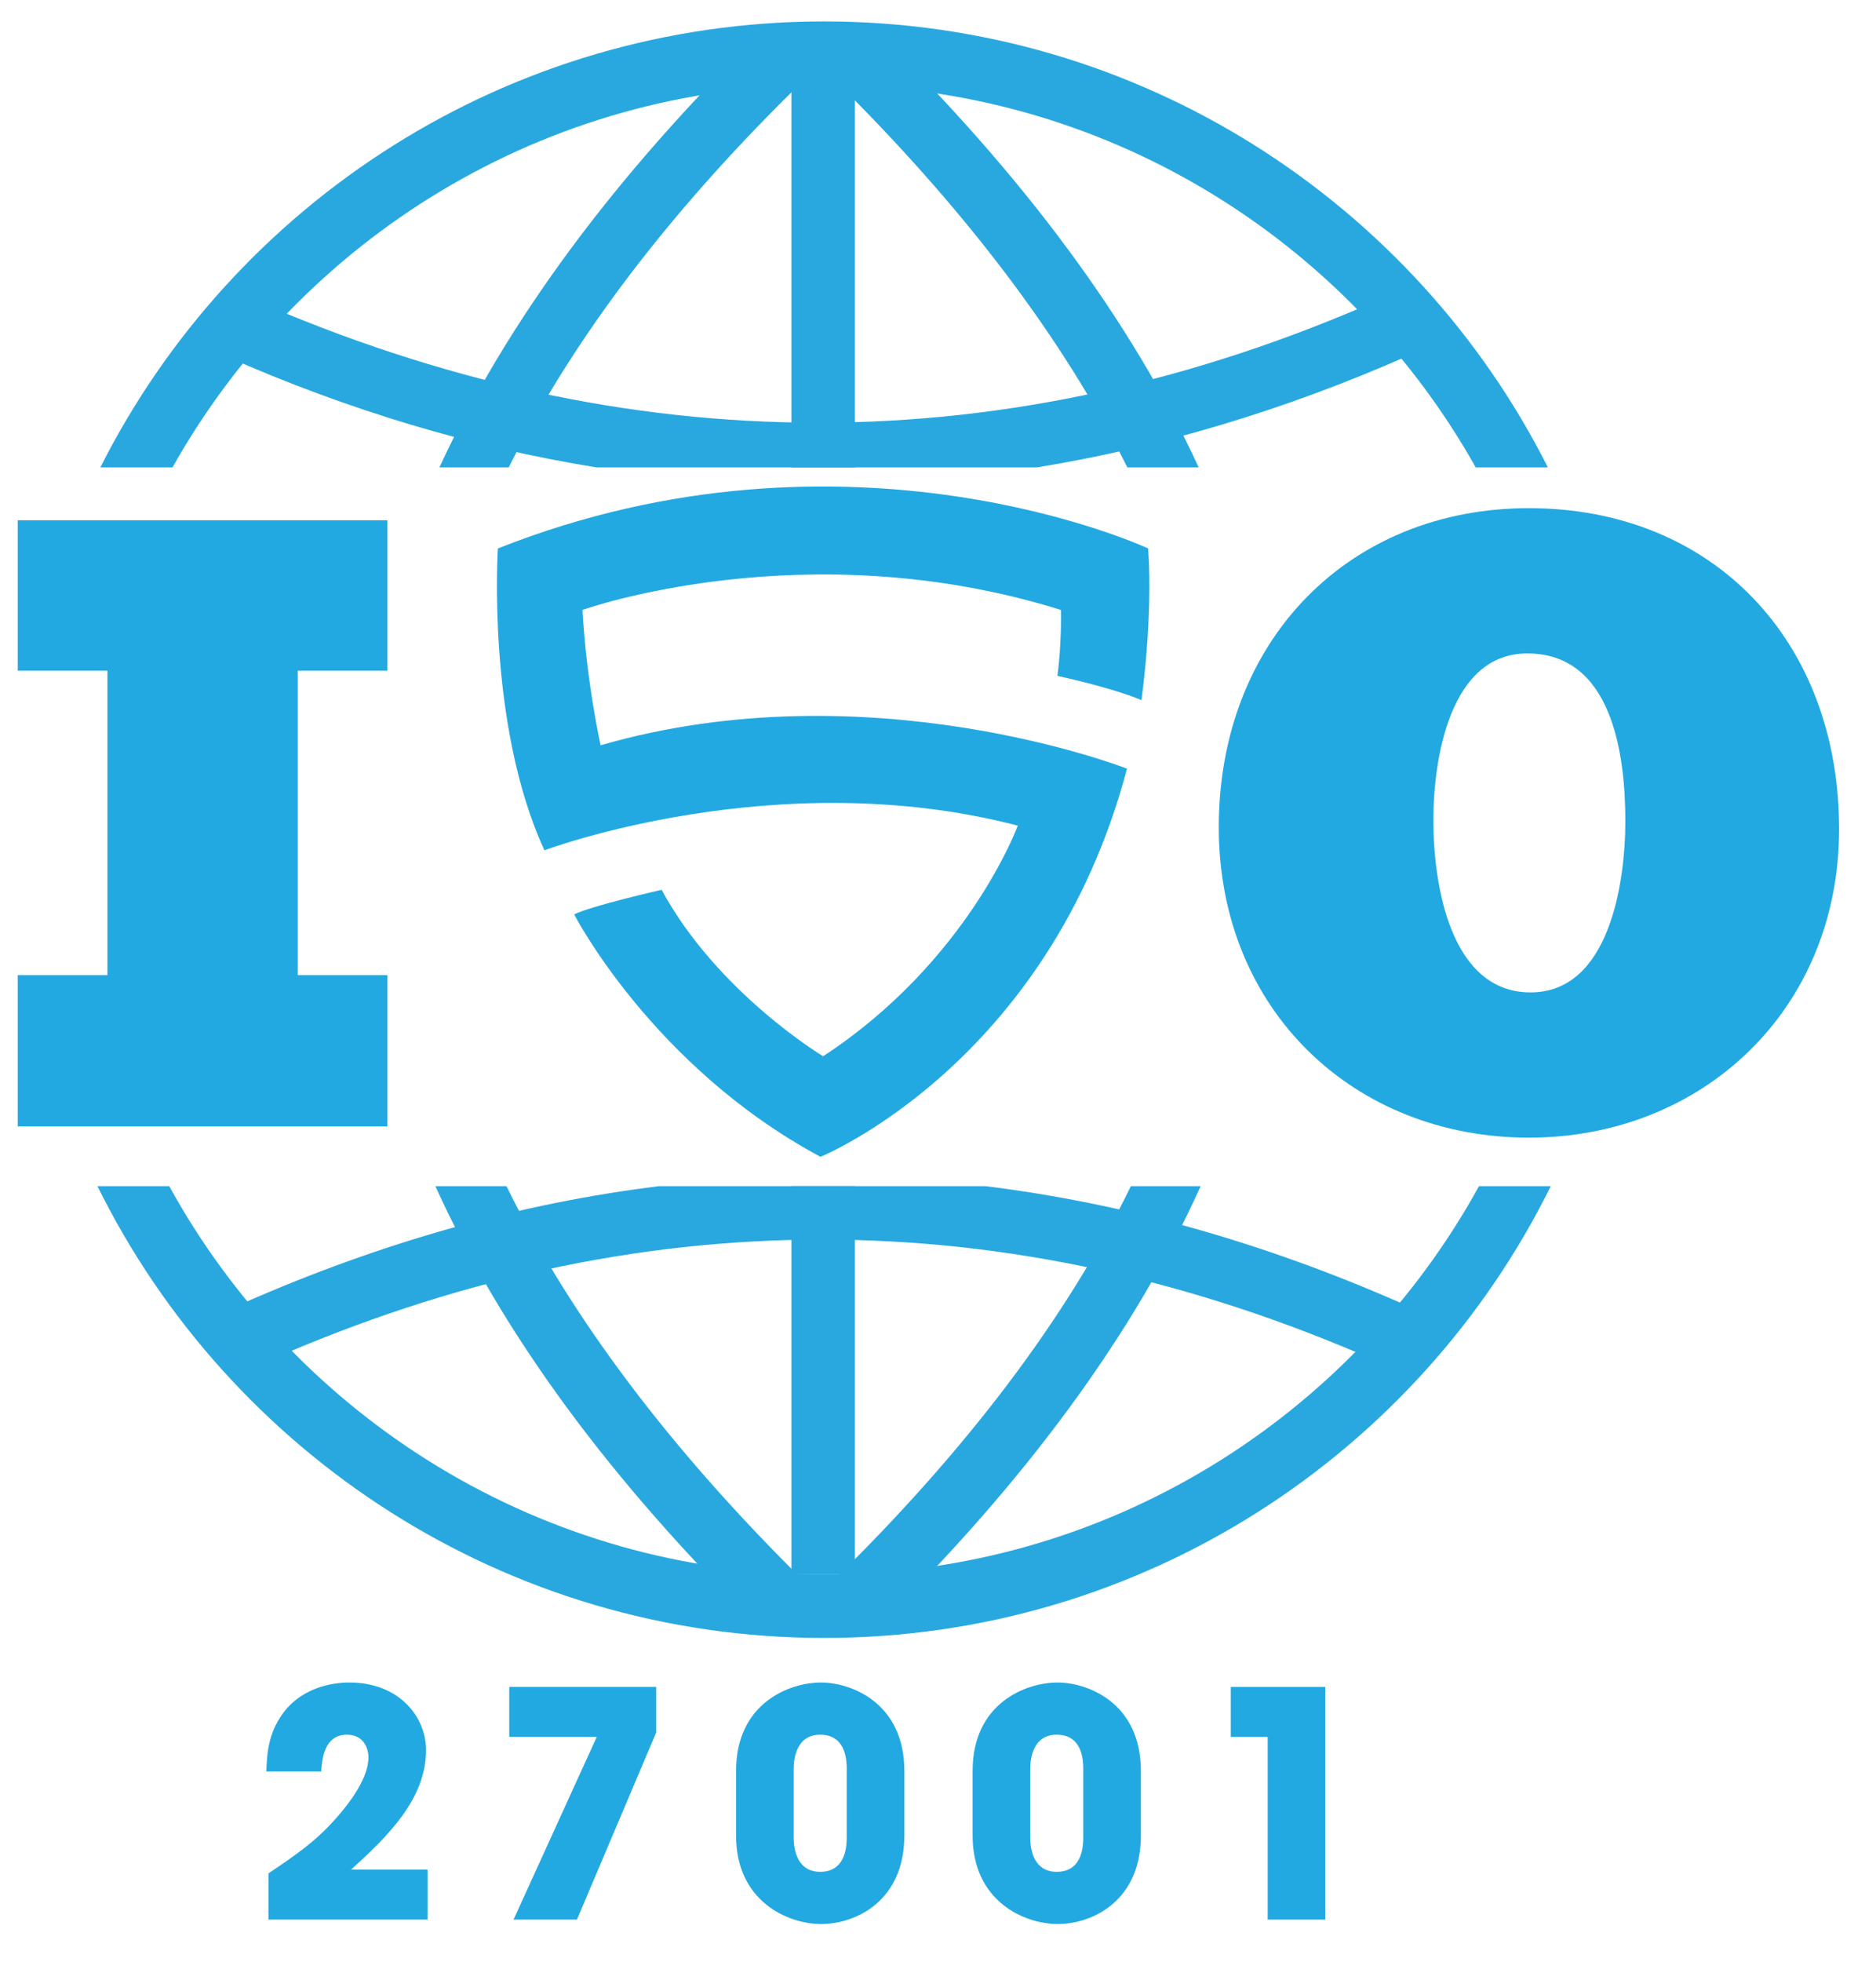
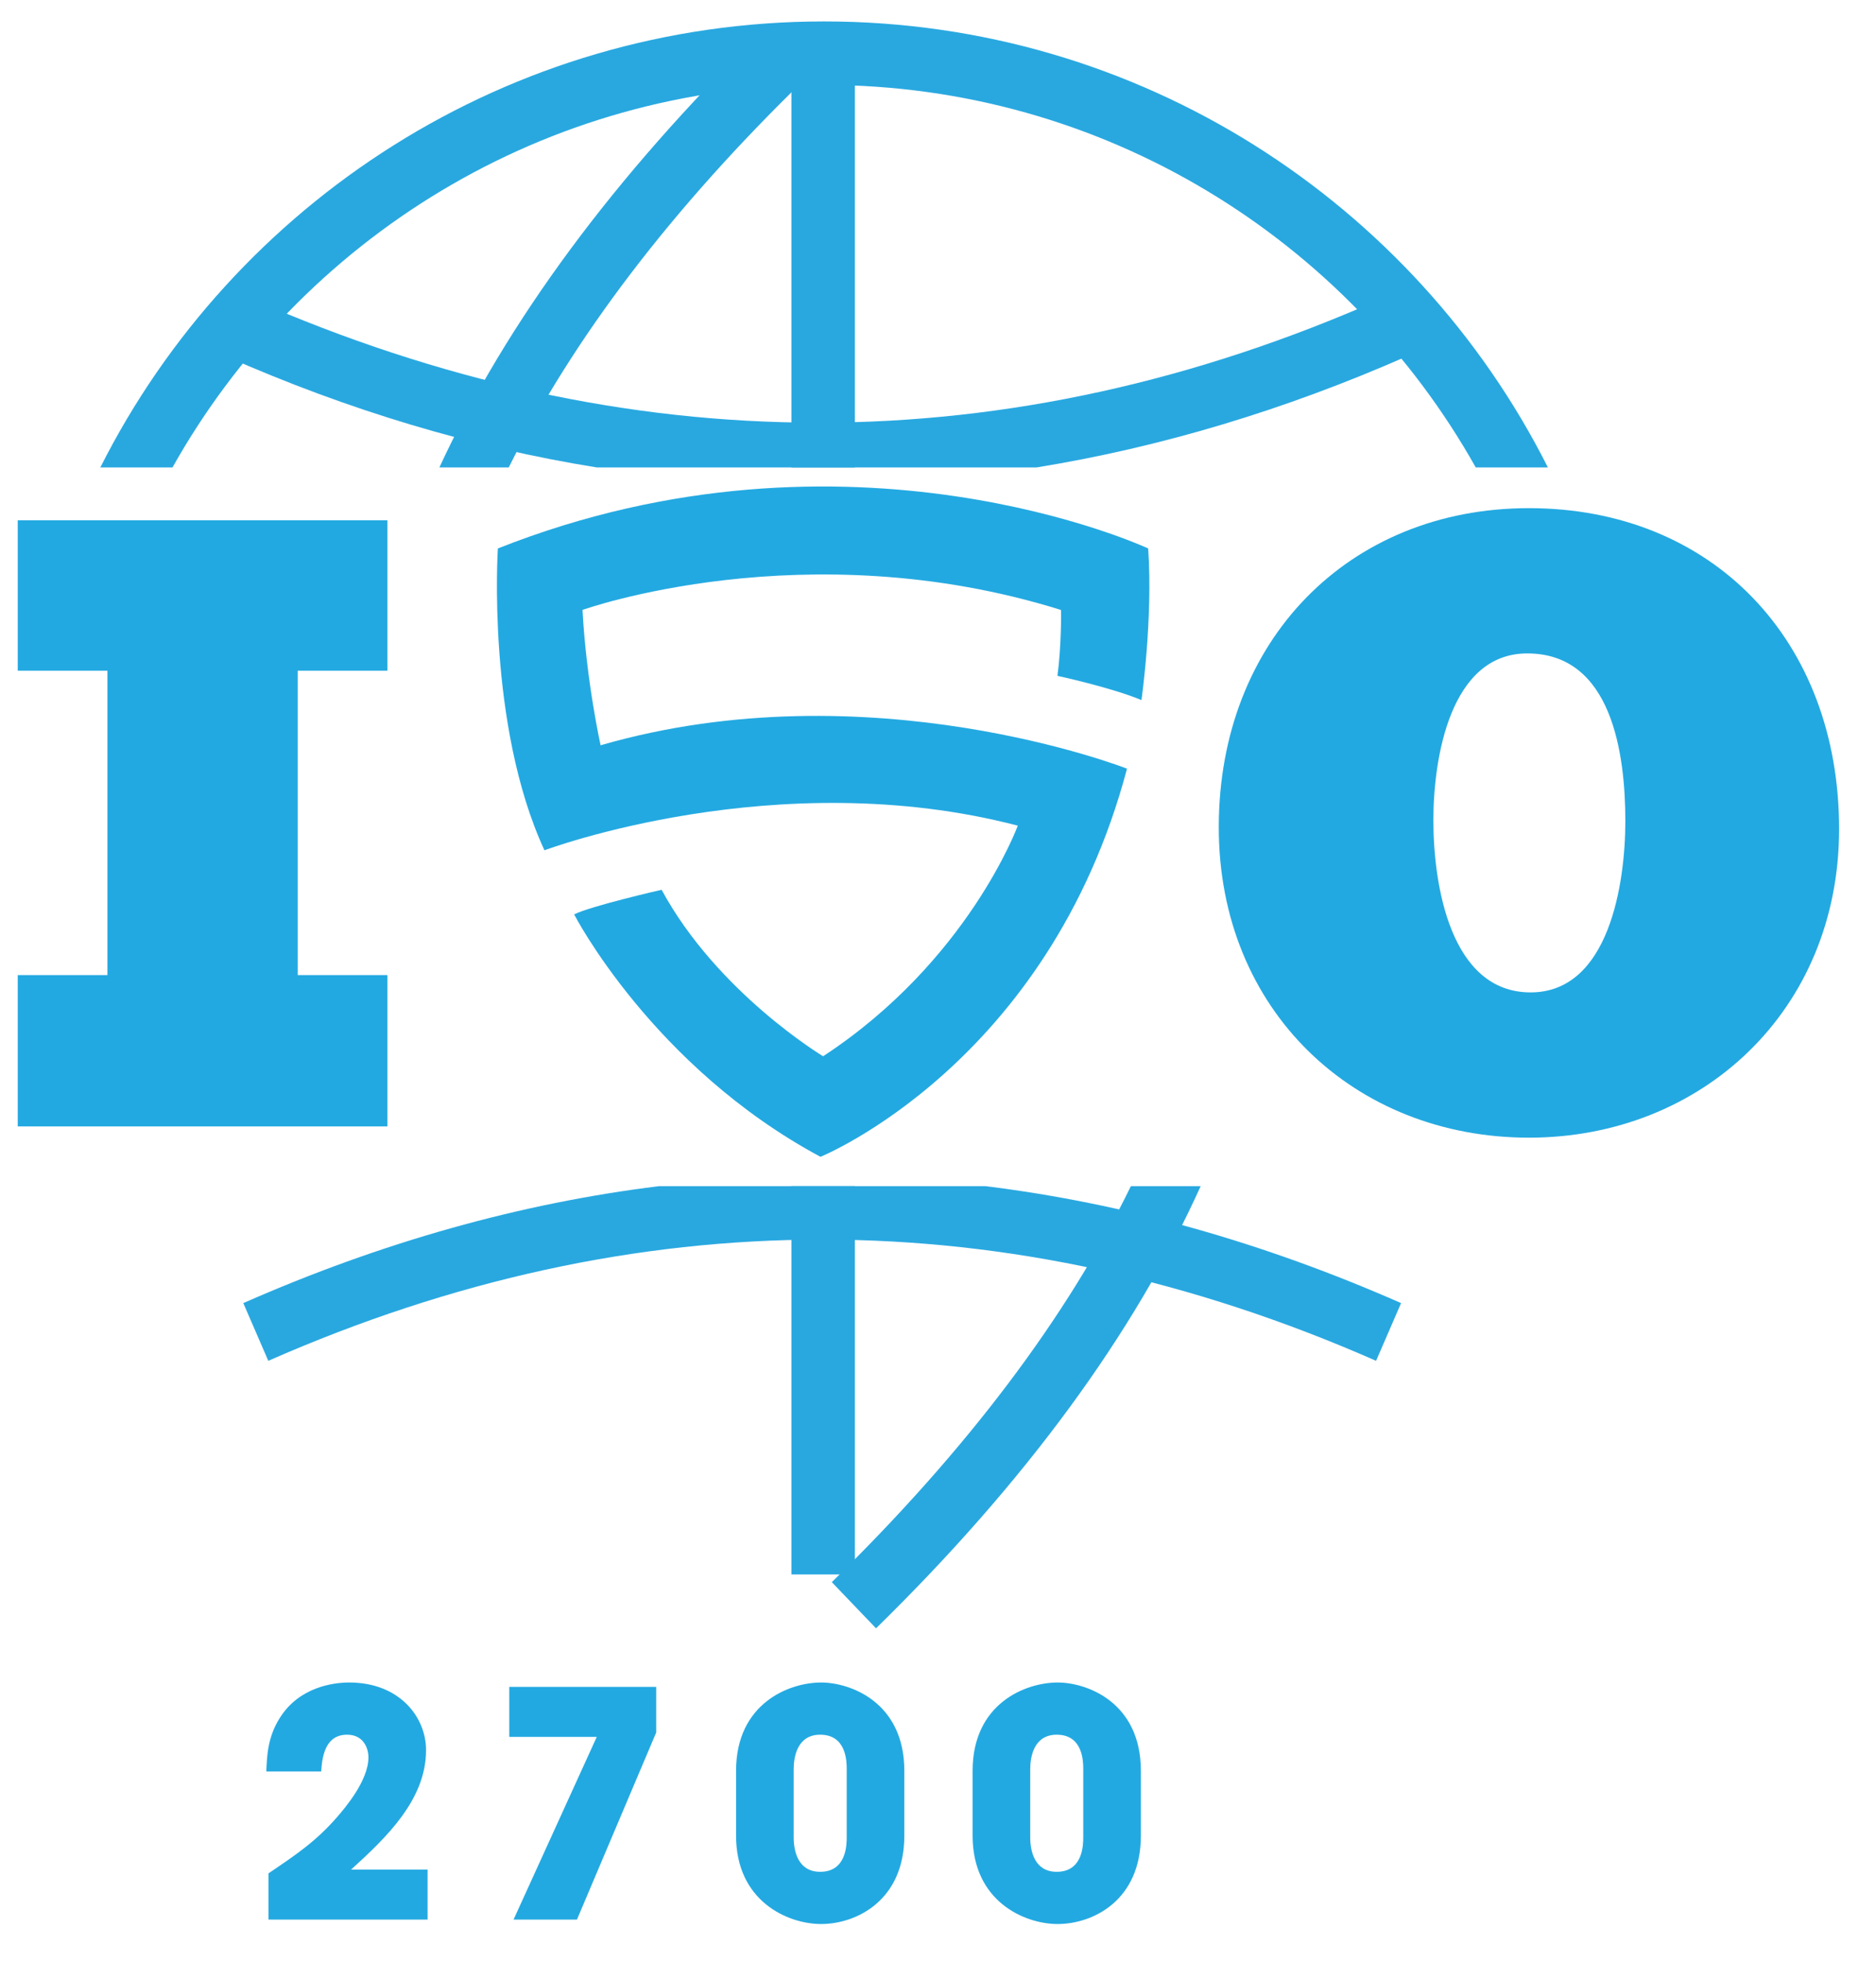
<svg xmlns="http://www.w3.org/2000/svg" version="1.1" id="Layer_1" x="0px" y="0px" width="596.97px" height="623.969px" viewBox="0 0 596.97 623.969" enable-background="new 0 0 596.97 623.969" xml:space="preserve">
  <rect x="-33.414" y="148.653" display="none" fill="#FFF200" width="590.091" height="228.571" />
  <rect x="-33.414" y="148.653" display="none" fill="#FFF200" width="590.091" height="228.571" />
  <g>
    <g>
      <path fill="#29A8E0" d="M54.891,148.653c40.65-72.441,118.34-121.64,207.353-121.64s166.703,49.199,207.354,121.64h22.964    C450.146,64.538,362.803,6.817,262.244,6.817c-100.558,0-187.901,57.72-230.317,141.836H54.891z" />
    </g>
    <g>
-       <path fill="#29A8E0" d="M470.628,377.225c-40.36,73.448-118.619,123.477-208.384,123.477    c-89.765,0-168.023-50.028-208.384-123.477H31.01c42.065,85.111,129.946,143.673,231.234,143.673    c101.288,0,189.169-58.562,231.234-143.673H470.628z" />
-     </g>
+       </g>
  </g>
  <g>
    <g>
      <rect x="251.84" y="25.178" fill="#29A8E0" width="20.196" height="123.476" />
    </g>
    <g>
      <rect x="251.84" y="377.225" fill="#29A8E0" width="20.196" height="123.477" />
    </g>
  </g>
  <g>
    <path fill="#29A8E0" d="M329.855,148.653c39.699-6.441,79.129-18.322,117.824-35.348l-7.956-18.36   c-118.728,52.632-239.903,52.632-359.855,0l-7.956,18.36c39.135,17.265,78.51,28.996,117.975,35.348H329.855z" />
  </g>
  <g>
    <path fill="#29A8E0" d="M209.651,377.225c-44.159,5.449-88.274,17.844-132.231,37.185l7.956,18.36   c116.893-51.408,235.62-51.408,352.512,0l7.956-18.36c-43.957-19.341-88.071-31.735-132.23-37.185H209.651z" />
  </g>
  <g>
    <g>
      <path fill="#29A8E0" d="M161.89,148.653c20.48-41.153,51.891-82.396,94.234-123.476l-14.076-14.688    c-46.675,45.675-80.814,91.895-102.228,138.164H161.89z" />
    </g>
    <g>
-       <path fill="#29A8E0" d="M161.174,377.225h-22.633c21.321,47.039,55.889,94.015,103.507,140.613l14.076-14.688    C213.449,461.115,181.715,419.082,161.174,377.225z" />
-     </g>
+       </g>
  </g>
  <g>
    <g>
-       <path fill="#29A8E0" d="M358.738,148.653h22.702c-21.385-46.425-55.674-92.785-102.673-138.776l-14.075,14.688    C306.743,65.984,338.176,107.403,358.738,148.653z" />
-     </g>
+       </g>
    <g>
      <path fill="#29A8E0" d="M359.859,377.225c-20.453,41.857-52.171,83.891-95.167,125.925l14.075,14.688    c47.464-46.446,81.961-93.456,103.299-140.613H359.859z" />
    </g>
  </g>
  <g>
    <path fill="#23A9E1" d="M5.646,358.224V310.1h28.542v-96.798H5.646v-47.849h117.639v47.849H94.742V310.1h28.543v48.124H5.646z" />
    <path fill="#23A9E1" d="M486.529,361.798c-55.484,0-98.699-40.424-98.699-98.722c0-59.398,41.348-101.473,98.699-101.473   c58.42,0,98.699,42.074,98.699,102.023C585.229,321.374,541.48,361.798,486.529,361.798z M485.996,207.802   c-24.541,0-29.877,33.274-29.877,53.074c0,20.35,5.336,54.724,30.943,54.724c25.076,0,30.145-34.925,30.145-54.449   C517.207,239.701,512.939,207.802,485.996,207.802z" />
  </g>
  <g id="XMLID_67_">
    <g>
      <path fill="#23A9E1" d="M336.493,214.938c0,0,17.153,3.689,26.733,7.702c0,0,3.69-25.632,2.137-48.221c0,0-95.02-44.338-206.933,0    c0,0-3.689,55.988,14.823,95.99c0,0,73.983-27.833,150.618-7.833c0,0-15.729,43.044-61.943,73.335    c0,0-33.657-20.195-51.393-52.945c0,0-22.653,5.18-27.833,7.832c0,0,24.921,48.414,78.385,77.09c0,0,72.624-29.451,97.544-123.435    c0,0-82.01-32.169-167.514-7.442c0,0-4.531-20.325-5.76-43.044c0,0,70.875-25.373,152.238,0    C337.726,193.966,337.726,206.006,336.493,214.938z" />
    </g>
  </g>
  <g>
    <path fill="#23A9E1" d="M136.062,594.571v15.901H85.427v-14.701c9.021-6.101,15.132-10.2,21.922-18.001   c2.231-2.6,9.894-11.4,9.894-18.901c0-3-1.649-7.2-6.79-7.2c-7.178,0-7.954,7.4-8.245,11.701h-17.46   c0.194-4.801,0.388-10.901,4.268-17.001c6.111-9.801,16.878-11.301,22.116-11.301c16.005,0,24.444,11,24.444,21.501   c0,15.701-12.513,27.702-23.862,38.002H136.062z" />
    <path fill="#23A9E1" d="M208.812,536.468v14.501l-25.22,59.504h-20.176l26.481-58.104h-27.839v-15.901H208.812z" />
    <path fill="#23A9E1" d="M234.225,563.17c0-21.401,16.781-28.102,27.063-28.102c9.215,0,26.481,6.2,26.481,28.102v20.602   c0,20.601-15.229,28.102-26.481,28.102c-10.573,0-27.063-7.201-27.063-28.102V563.17z M252.558,584.271c0,4.399,1.358,11,8.439,11   c8.438,0,8.438-8.8,8.438-11V562.67c0-2.301,0-11.001-8.438-11.001c-7.275,0-8.439,7.001-8.439,11.001V584.271z" />
    <path fill="#23A9E1" d="M309.497,563.17c0-21.401,16.781-28.102,27.063-28.102c9.216,0,26.481,6.2,26.481,28.102v20.602   c0,20.601-15.229,28.102-26.481,28.102c-10.572,0-27.063-7.201-27.063-28.102V563.17z M327.83,584.271c0,4.399,1.357,11,8.438,11   c8.439,0,8.439-8.8,8.439-11V562.67c0-2.301,0-11.001-8.439-11.001c-7.274,0-8.438,7.001-8.438,11.001V584.271z" />
-     <path fill="#23A9E1" d="M421.726,610.473h-18.333v-58.104h-11.737v-15.901h30.07V610.473z" />
  </g>
</svg>